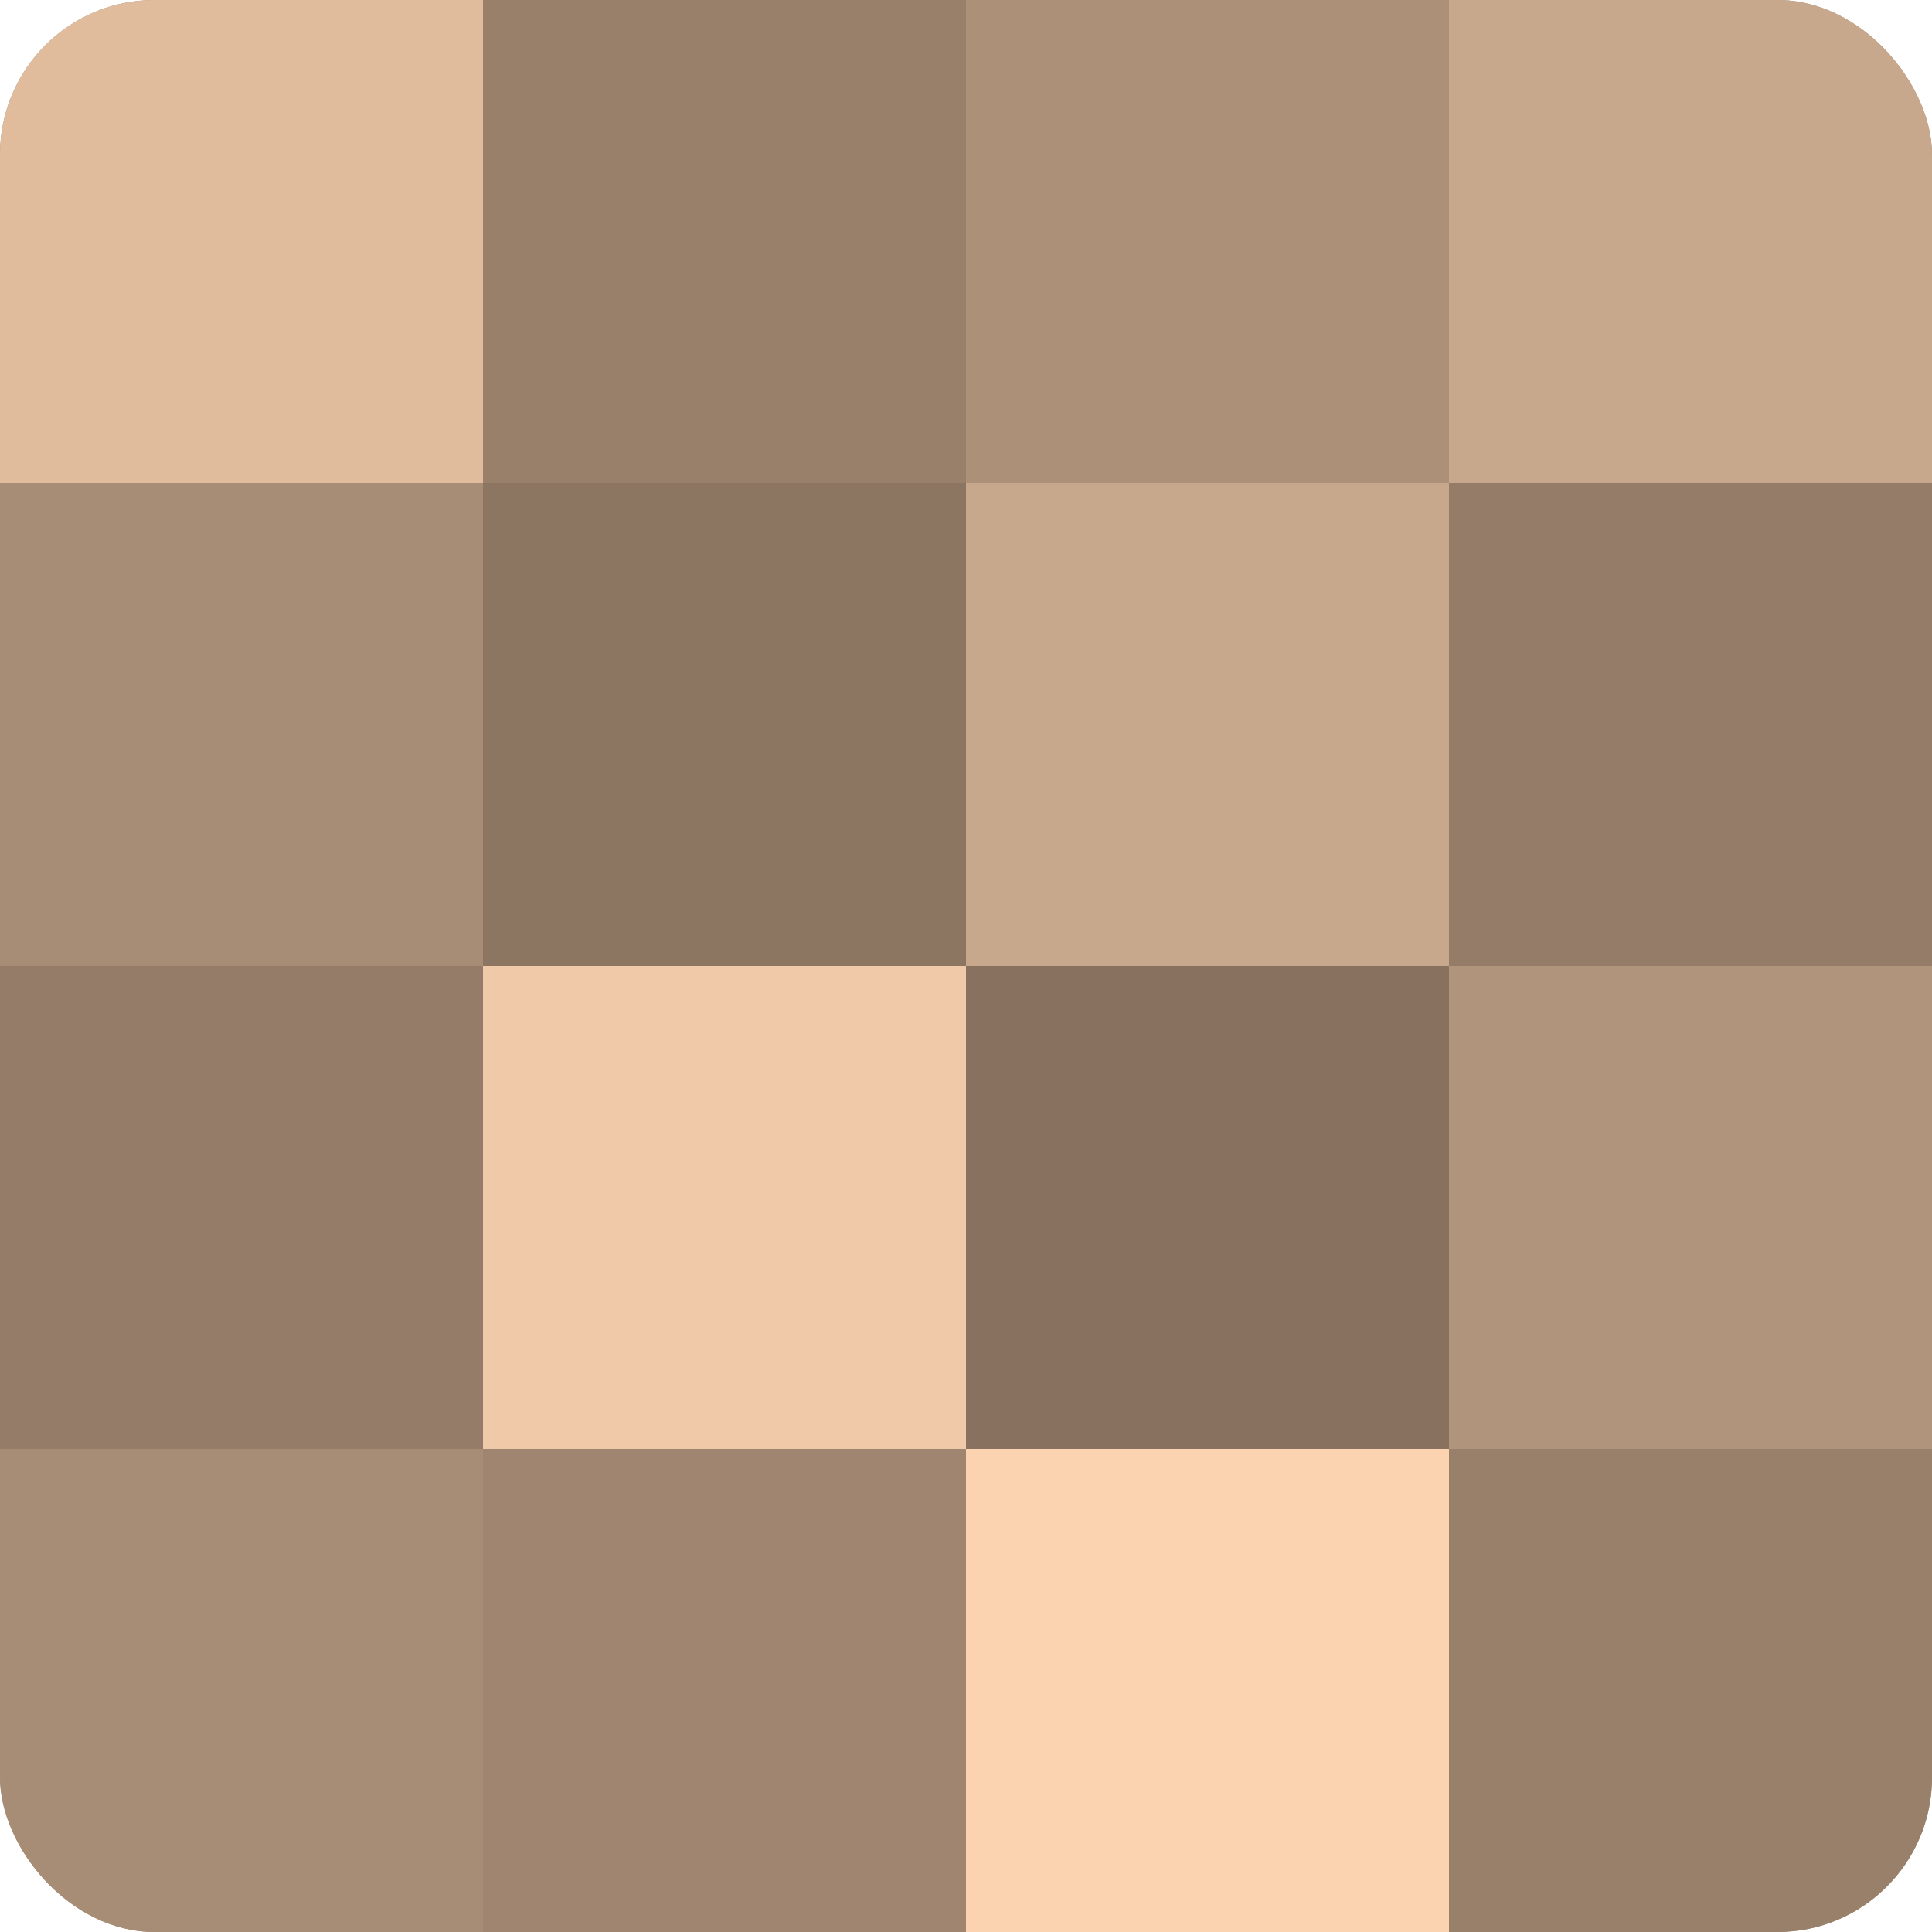
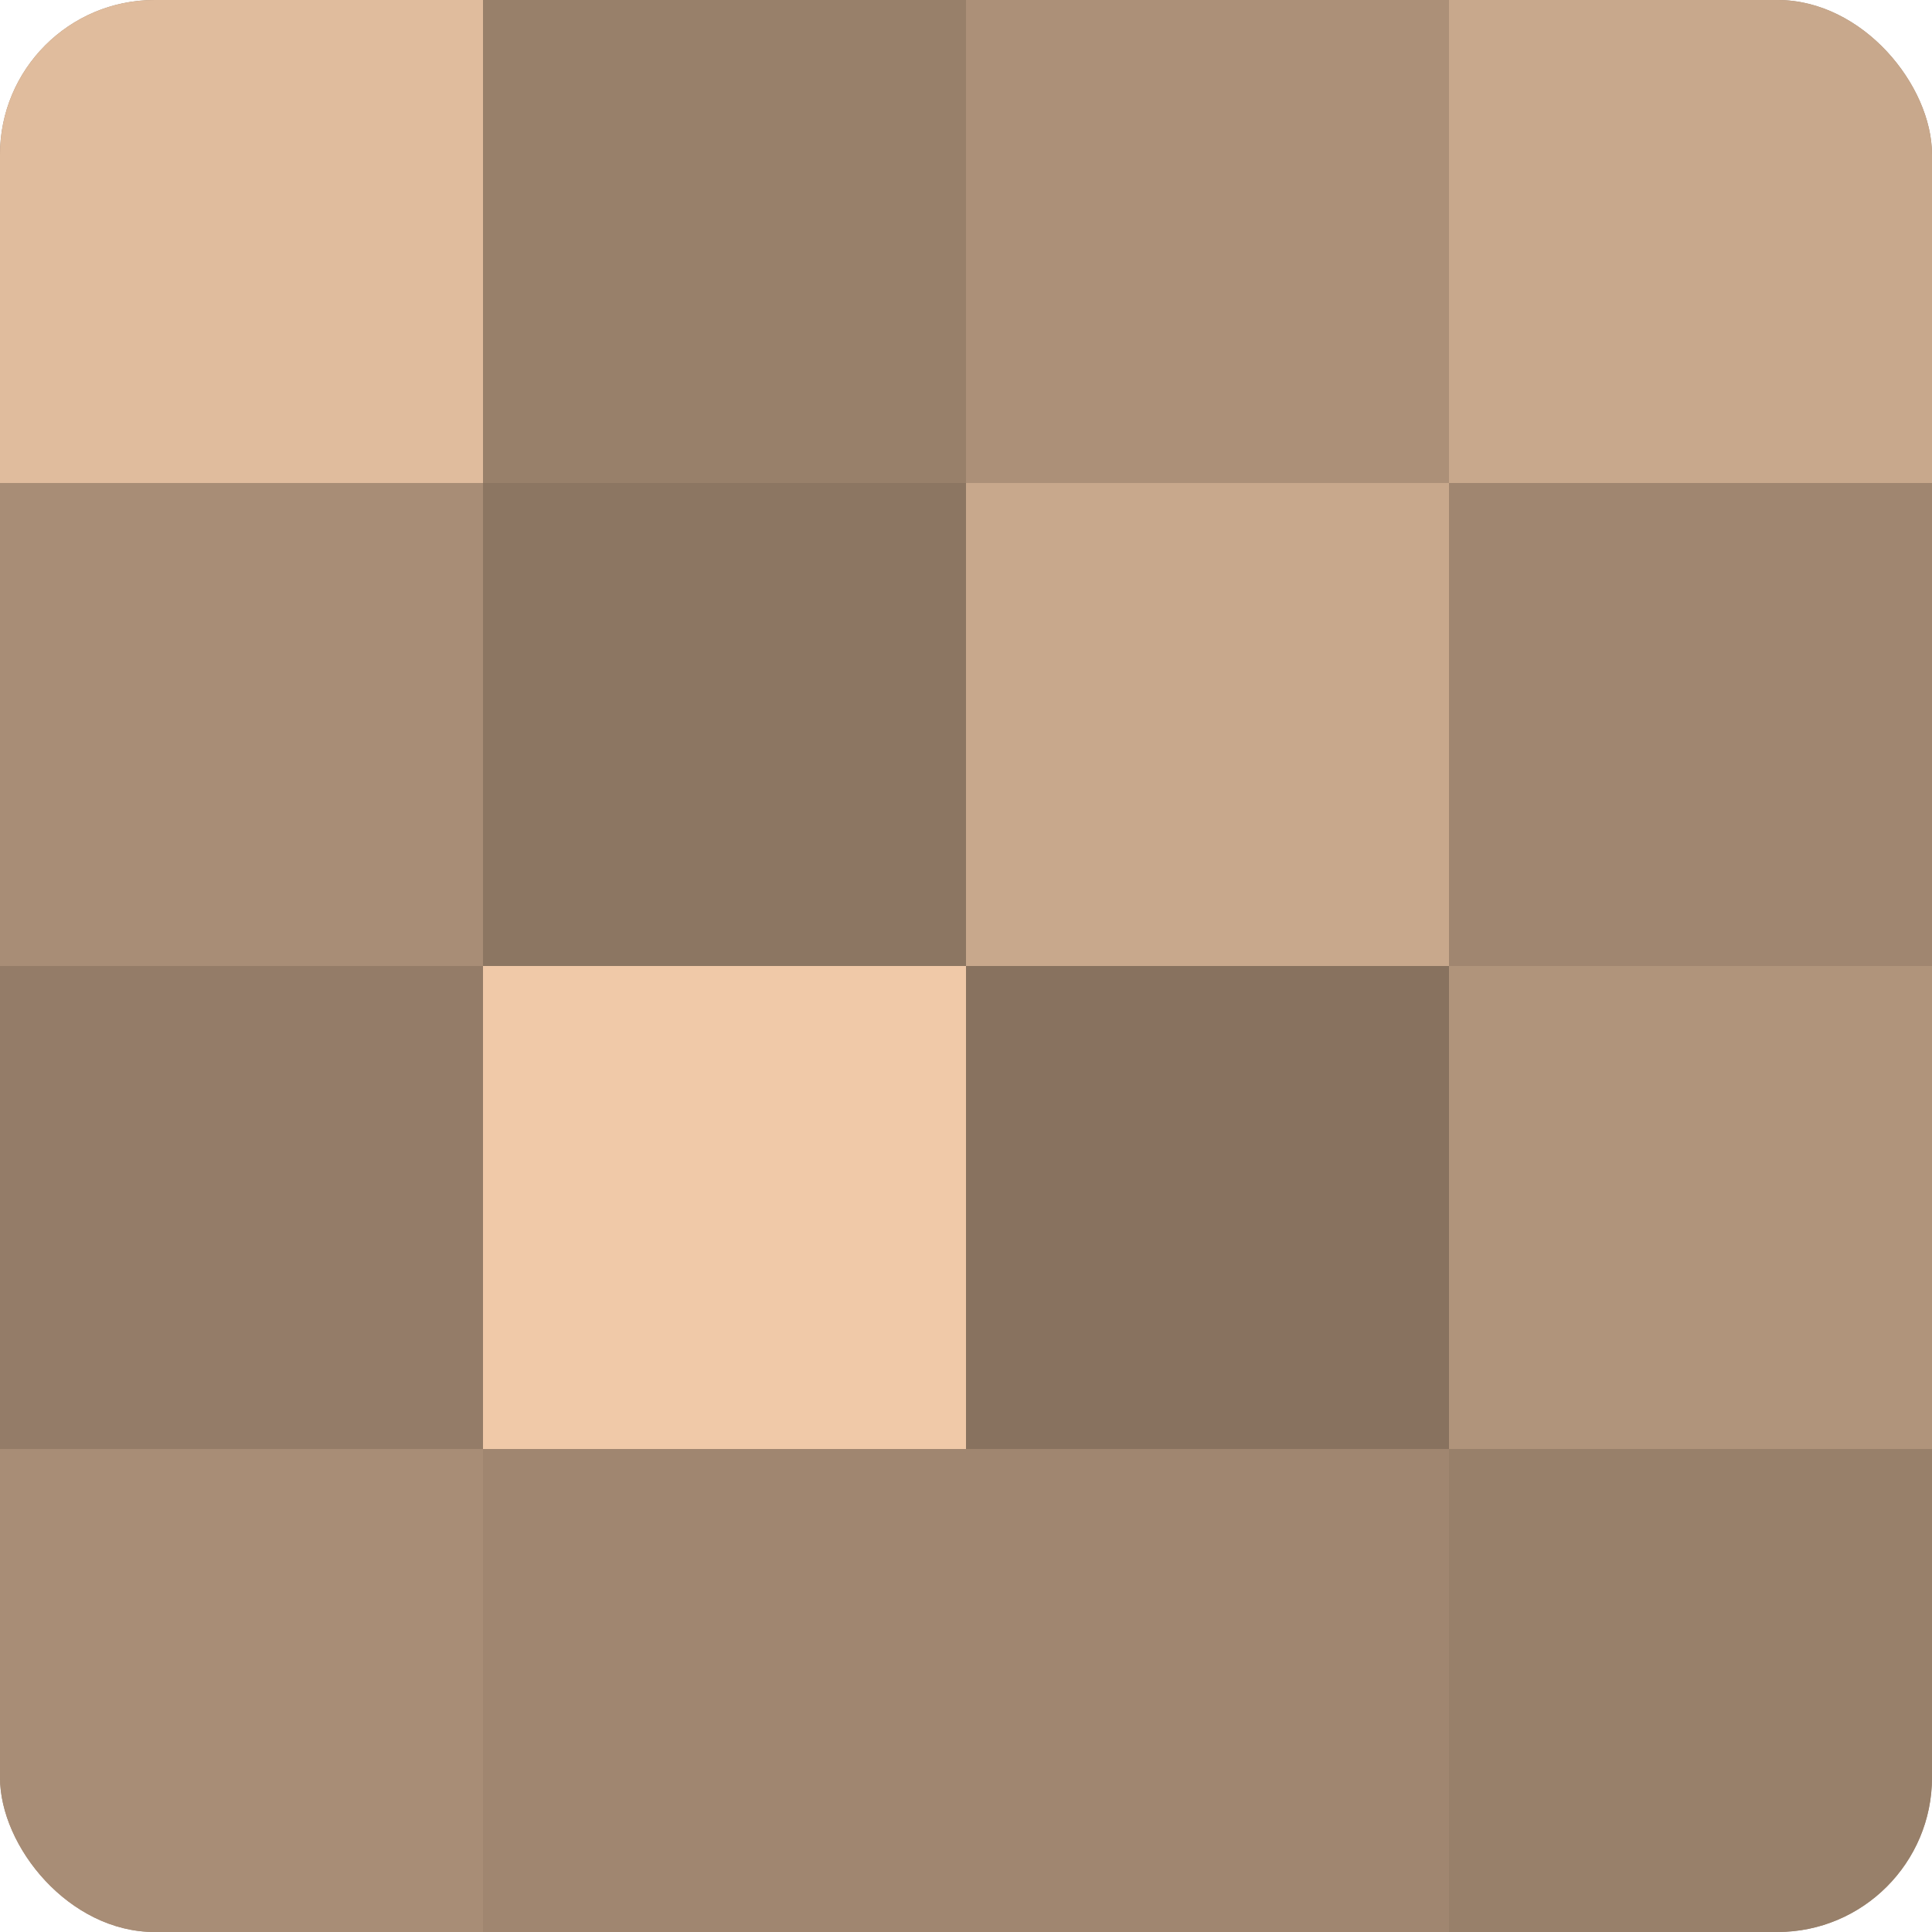
<svg xmlns="http://www.w3.org/2000/svg" width="60" height="60" viewBox="0 0 100 100" preserveAspectRatio="xMidYMid meet">
  <defs>
    <clipPath id="c" width="100" height="100">
      <rect width="100" height="100" rx="8" ry="8" />
    </clipPath>
  </defs>
  <g clip-path="url(#c)">
    <rect width="100" height="100" fill="#a08670" />
    <rect width="25" height="25" fill="#e0bc9d" />
    <rect y="25" width="25" height="25" fill="#a88d76" />
    <rect y="50" width="25" height="25" fill="#947c68" />
    <rect y="75" width="25" height="25" fill="#a88d76" />
    <rect x="25" width="25" height="25" fill="#98806a" />
    <rect x="25" y="25" width="25" height="25" fill="#8c7662" />
    <rect x="25" y="50" width="25" height="25" fill="#f0c9a8" />
    <rect x="25" y="75" width="25" height="25" fill="#a08670" />
    <rect x="50" width="25" height="25" fill="#ac9078" />
    <rect x="50" y="25" width="25" height="25" fill="#c8a88c" />
    <rect x="50" y="50" width="25" height="25" fill="#88725f" />
-     <rect x="50" y="75" width="25" height="25" fill="#fcd3b0" />
    <rect x="75" width="25" height="25" fill="#c8a88c" />
-     <rect x="75" y="25" width="25" height="25" fill="#947c68" />
    <rect x="75" y="50" width="25" height="25" fill="#b0947b" />
    <rect x="75" y="75" width="25" height="25" fill="#98806a" />
  </g>
</svg>